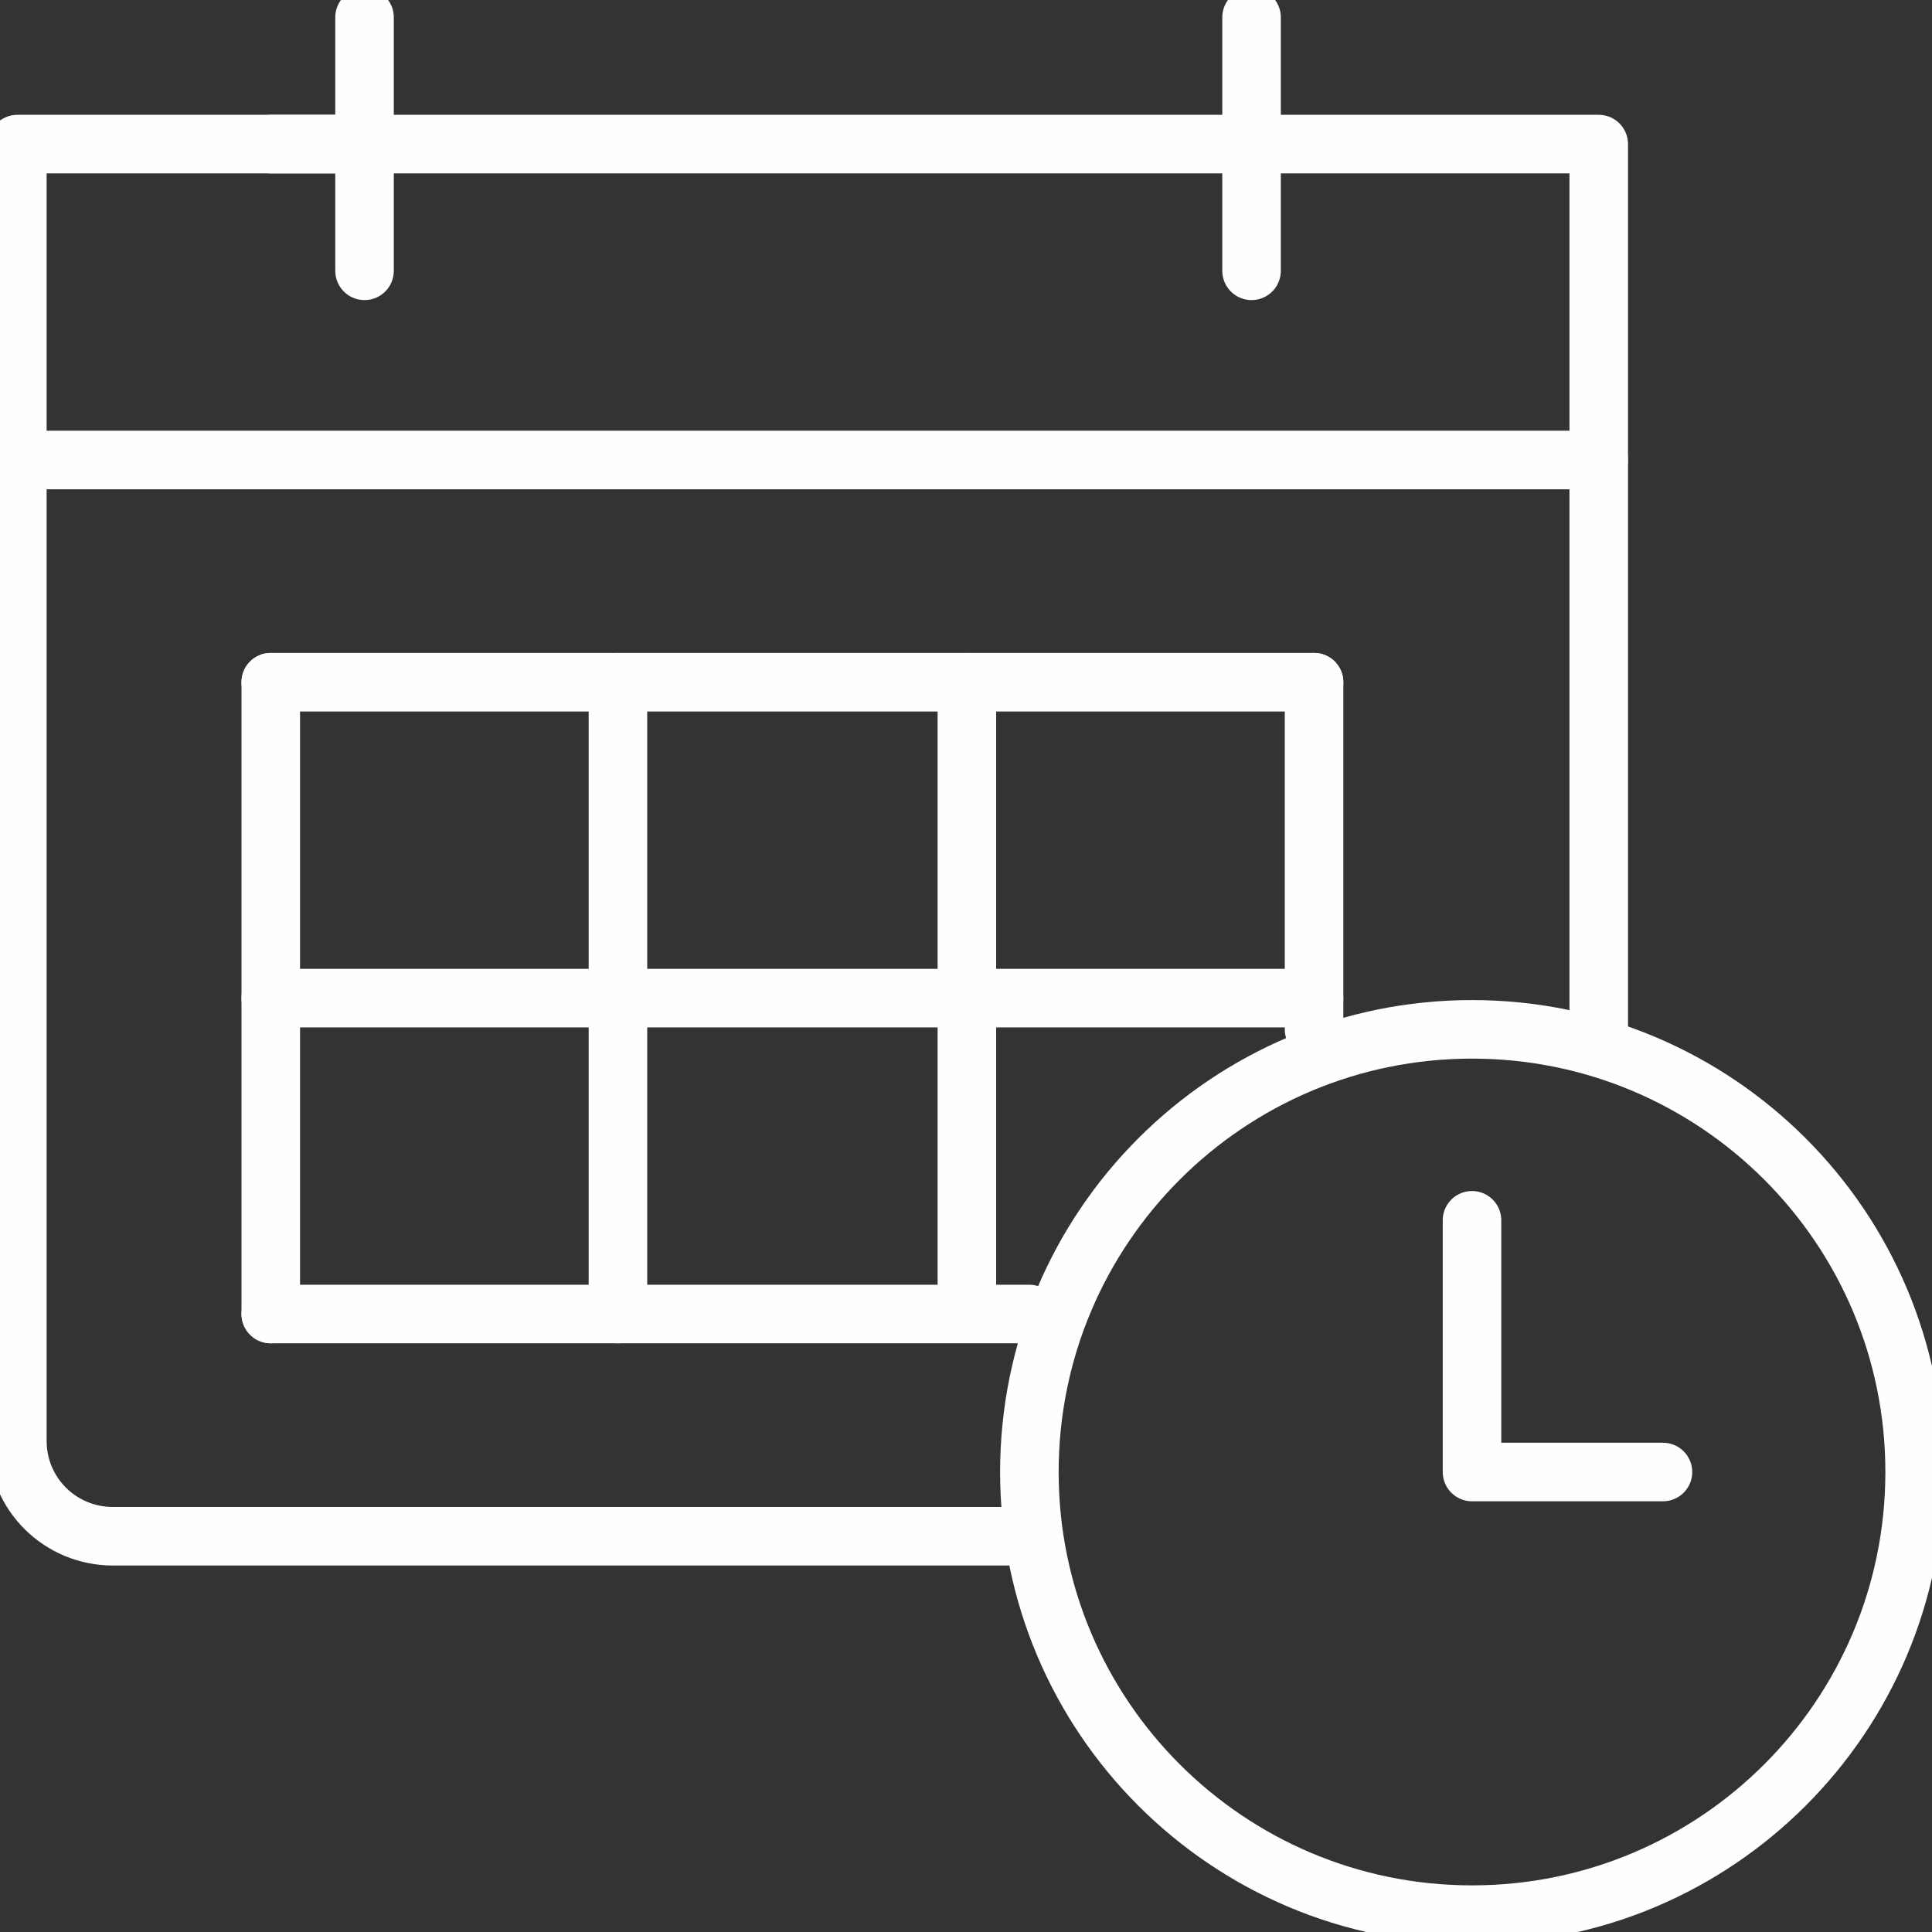
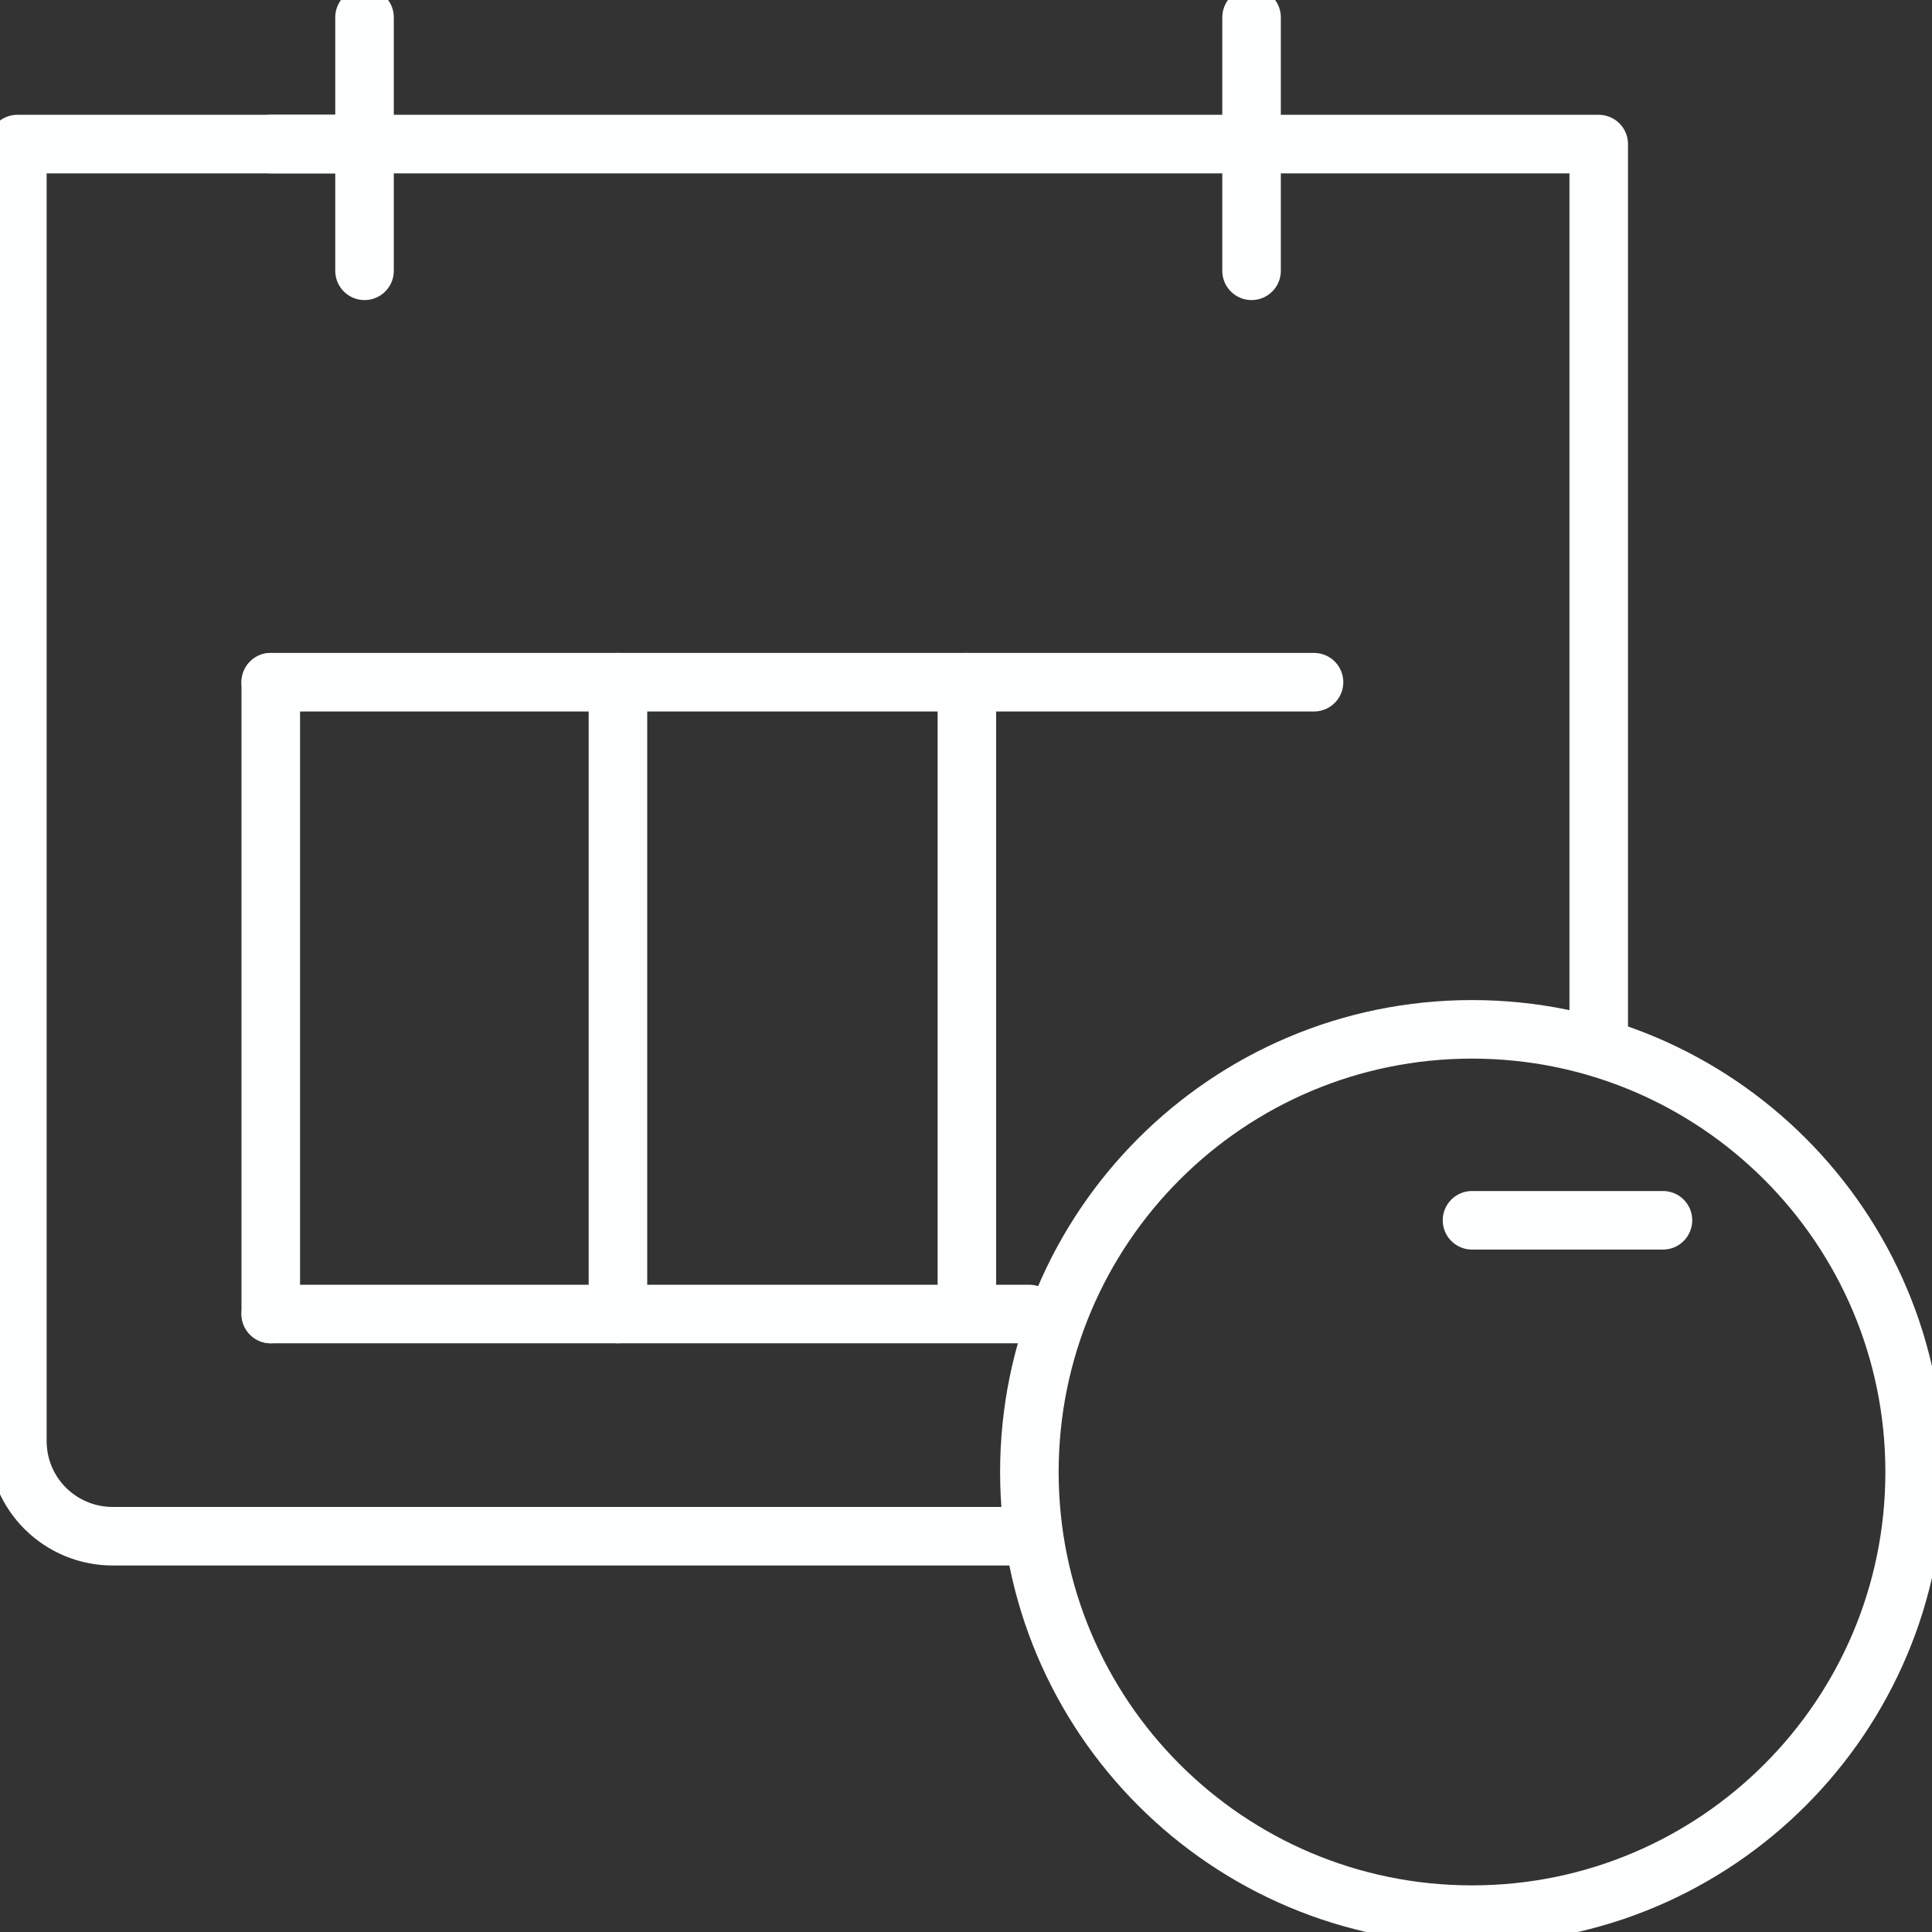
<svg xmlns="http://www.w3.org/2000/svg" width="66" height="66" viewBox="0 0 66 66" fill="none">
  <rect x="0" y="0" width="66" height="66" fill="#333333" stroke="none" />
  <g clip-path="url(#clip0_466_4799)">
    <path d="M35.164 52.48H3.854C2.075 52.48 0.593 51.057 0.593 49.218V4.922H12.453" stroke="#FDFFFF" stroke-width="2" stroke-linecap="round" stroke-linejoin="round" />
    <path d="M42.755 4.922H54.615V35.164" stroke="#FDFFFF" stroke-width="2" stroke-linecap="round" stroke-linejoin="round" />
    <path d="M12.453 9.251V0.593" stroke="#FDFFFF" stroke-width="2" stroke-linecap="round" stroke-linejoin="round" />
    <path d="M42.755 9.251V0.593" stroke="#FDFFFF" stroke-width="2" stroke-linecap="round" stroke-linejoin="round" />
    <path d="M42.755 4.922H9.25" stroke="#FDFFFF" stroke-width="2" stroke-linecap="round" stroke-linejoin="round" />
-     <path d="M54.614 15.714H1.66" stroke="#FDFFFF" stroke-width="2" stroke-linecap="round" stroke-linejoin="round" />
    <path d="M9.25 23.305V44.889" stroke="#FDFFFF" stroke-width="2" stroke-linecap="round" stroke-linejoin="round" />
    <path d="M21.11 23.305V44.889" stroke="#FDFFFF" stroke-width="2" stroke-linecap="round" stroke-linejoin="round" />
    <path d="M33.03 23.305V43.822" stroke="#FDFFFF" stroke-width="2" stroke-linecap="round" stroke-linejoin="round" />
-     <path d="M44.89 23.305V35.164" stroke="#FDFFFF" stroke-width="2" stroke-linecap="round" stroke-linejoin="round" />
    <path d="M44.889 23.305H9.25" stroke="#FDFFFF" stroke-width="2" stroke-linecap="round" stroke-linejoin="round" />
-     <path d="M44.889 34.097H9.25" stroke="#FDFFFF" stroke-width="2" stroke-linecap="round" stroke-linejoin="round" />
    <path d="M35.164 44.889H9.25" stroke="#FDFFFF" stroke-width="2" stroke-linecap="round" stroke-linejoin="round" />
    <path d="M50.286 65.407C58.637 65.407 65.407 58.637 65.407 50.286C65.407 41.934 58.637 35.164 50.286 35.164C41.935 35.164 35.165 41.934 35.165 50.286C35.165 58.637 41.935 65.407 50.286 65.407Z" stroke="#FDFFFF" stroke-width="2" stroke-linecap="round" stroke-linejoin="round" />
-     <path d="M50.286 41.687V50.286H56.809" stroke="#FDFFFF" stroke-width="2" stroke-linecap="round" stroke-linejoin="round" />
+     <path d="M50.286 41.687H56.809" stroke="#FDFFFF" stroke-width="2" stroke-linecap="round" stroke-linejoin="round" />
  </g>
  <defs>
    <clipPath id="clip0_466_4799">
      <rect width="66" height="66" fill="white" />
    </clipPath>
  </defs>
</svg>